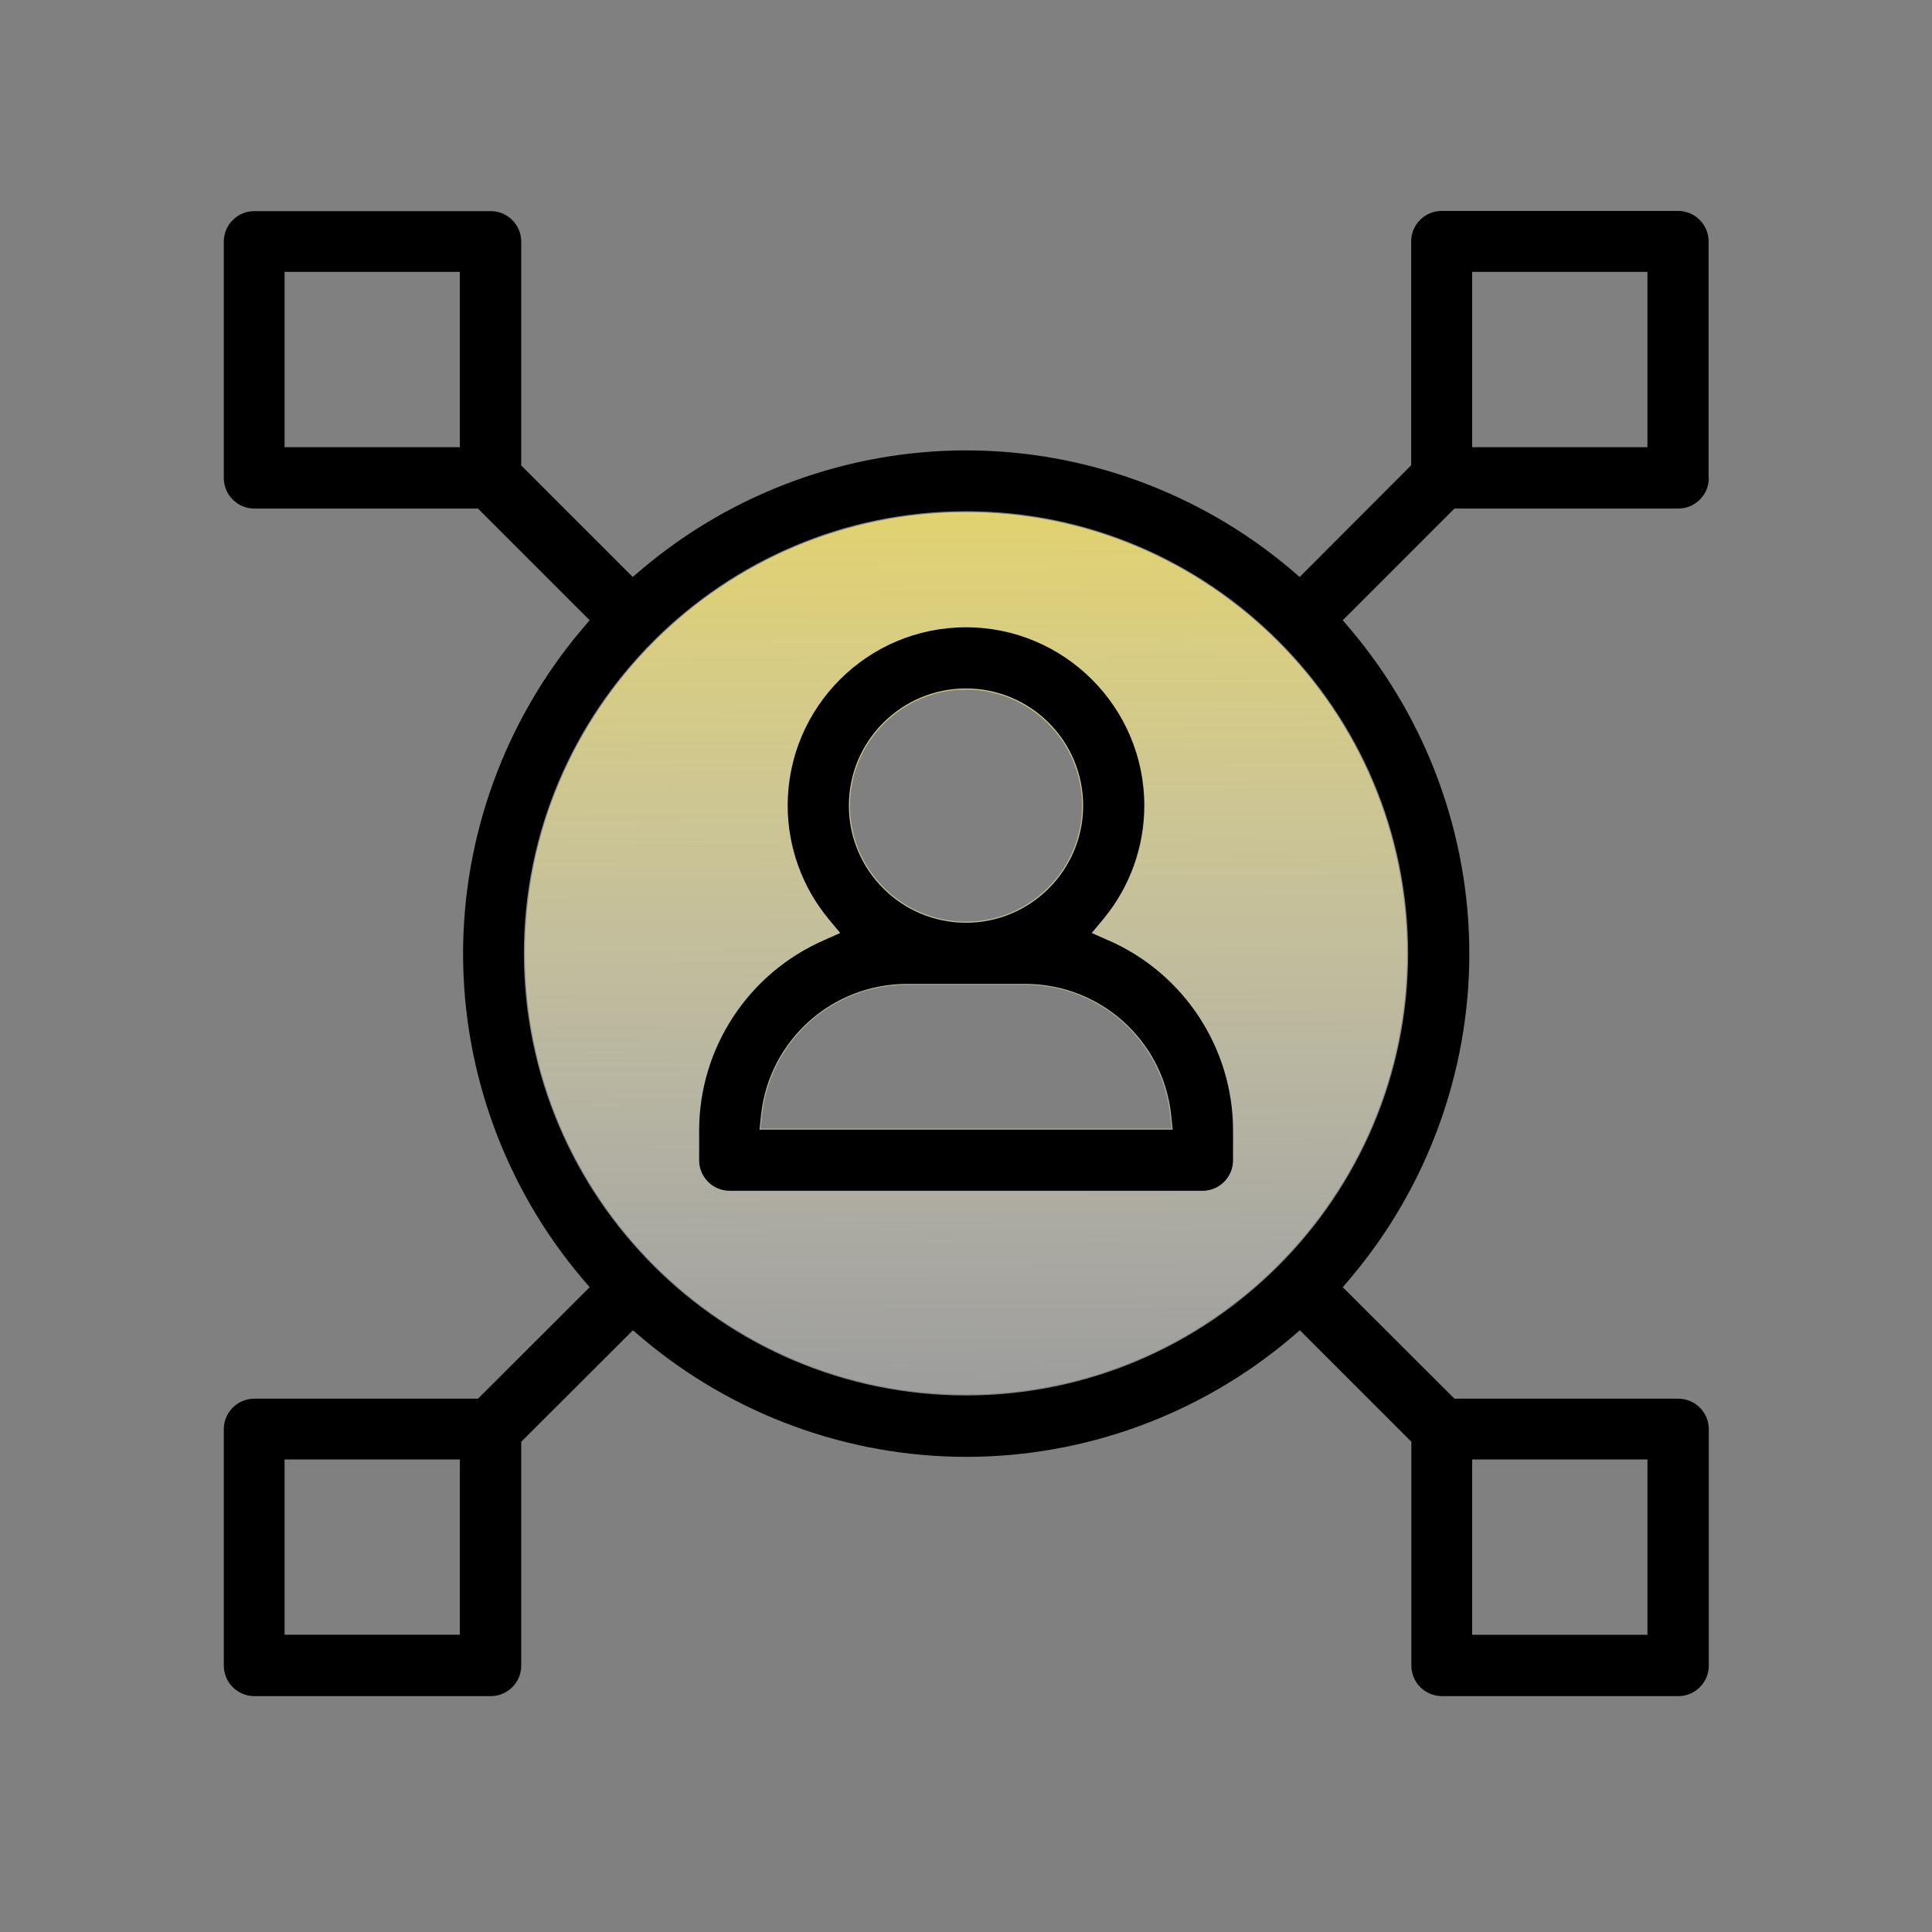
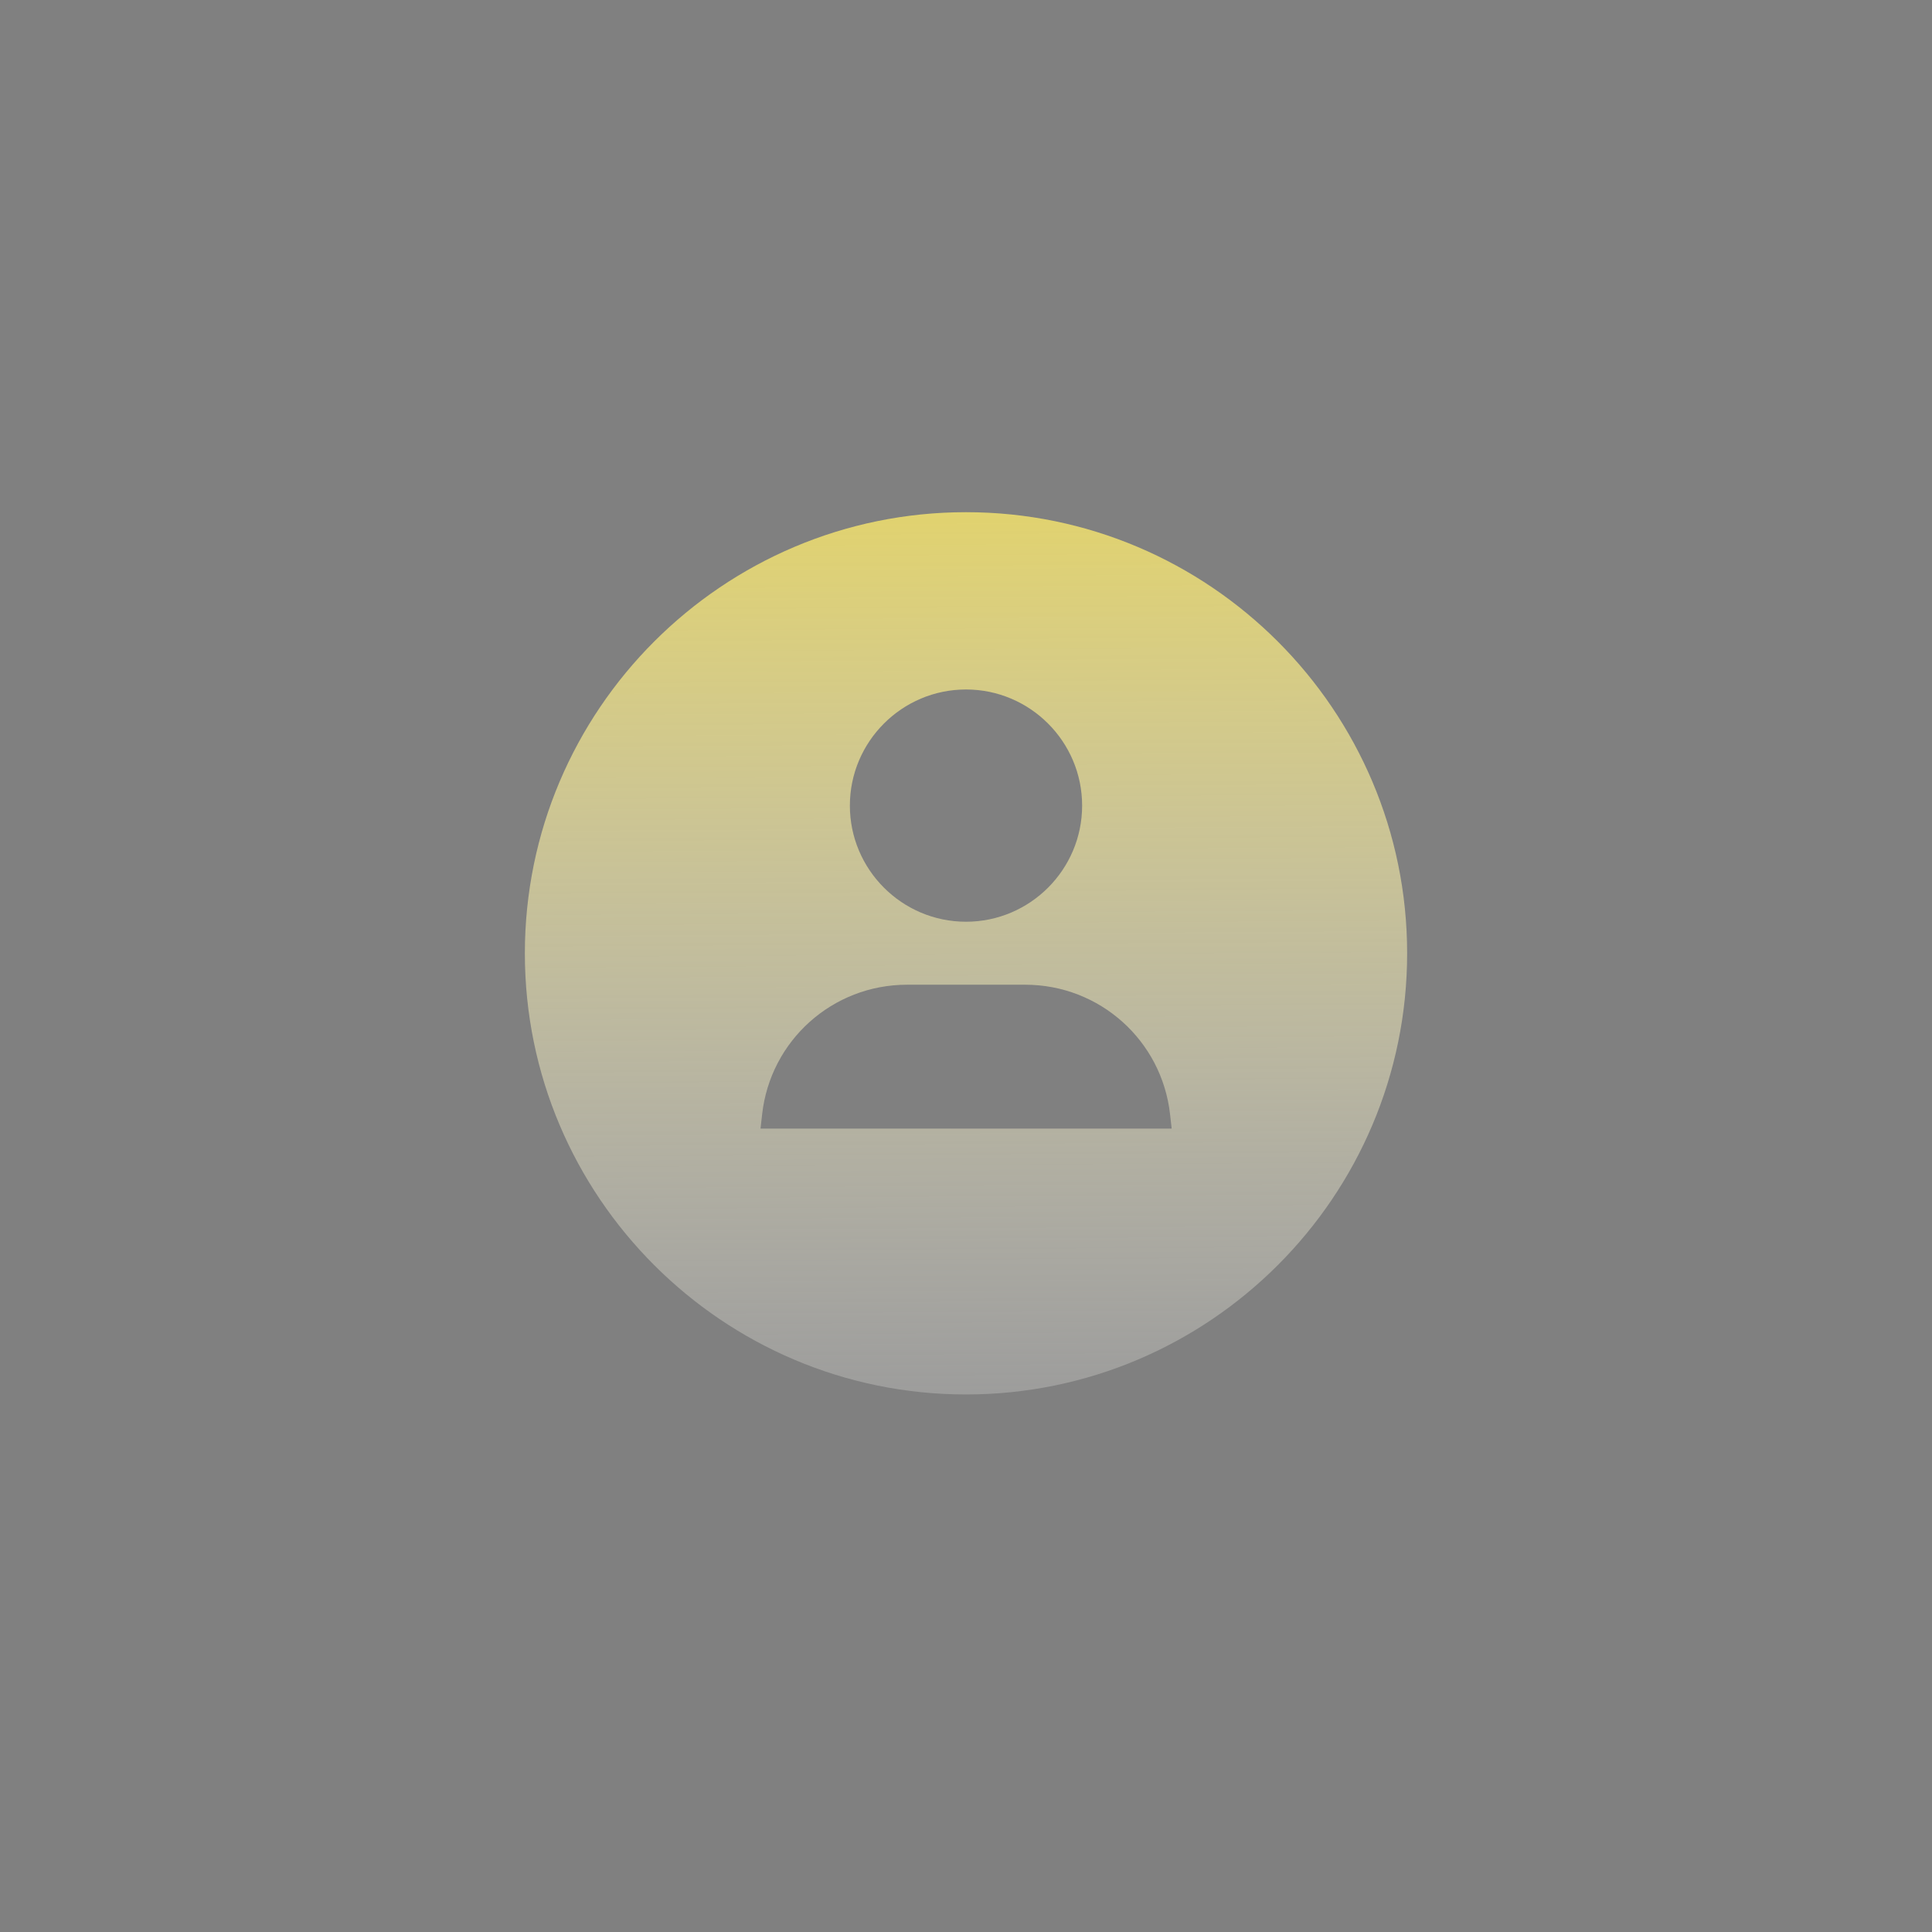
<svg xmlns="http://www.w3.org/2000/svg" id="a" data-name="Bezpieczeństwo danych" width="96" height="96" viewBox="0 0 96 96">
  <rect x="0" y="0" width="96" height="96" fill="#808080" stroke="none" />
  <defs>
    <linearGradient id="b" x1="47.84" y1="18.04" x2="48.14" y2="71.88" gradientUnits="userSpaceOnUse">
      <stop offset="0" stop-color="#ead755" />
      <stop offset=".99" stop-color="#fff" stop-opacity=".2" />
    </linearGradient>
  </defs>
  <path d="M48,25.45c-12.09,0-21.92,9.83-21.92,21.92s9.83,21.92,21.92,21.92,21.92-9.83,21.92-21.92-9.83-21.92-21.92-21.92ZM48,34.26c3.18,0,5.77,2.59,5.77,5.77s-2.59,5.77-5.77,5.77-5.77-2.59-5.77-5.77,2.59-5.77,5.77-5.77ZM37.79,56.08l.08-.71c.41-3.67,3.5-6.44,7.2-6.44h5.87c3.7,0,6.79,2.77,7.2,6.44l.08.71h-20.42Z" fill="url(#b)" />
-   <path d="M55.08,46.73l-.83-.37.04-.05.54-.65c1.31-1.58,2.03-3.58,2.03-5.63,0-4.88-3.97-8.86-8.86-8.86s-8.86,3.97-8.86,8.86c0,2.05.72,4.05,2.03,5.63l.58.7-.83.37c-3.75,1.65-6.18,5.36-6.18,9.45v1.47c0,.84.68,1.52,1.52,1.52h23.49c.84,0,1.52-.68,1.52-1.52v-1.47c0-4.09-2.43-7.8-6.18-9.45ZM48,34.21c3.21,0,5.82,2.61,5.82,5.82s-2.61,5.82-5.82,5.82-5.82-2.61-5.82-5.82,2.61-5.82,5.82-5.82ZM58.27,56.13h-20.53l.08-.76c.41-3.69,3.53-6.48,7.25-6.48h5.87c3.72,0,6.84,2.79,7.25,6.48l.08.76Z" />
-   <path d="M84.9,23.74v-11.74c0-.84-.68-1.52-1.52-1.52h-11.74c-.84,0-1.52.68-1.52,1.52v11.12l-5.54,5.55-.48-.41c-4.5-3.79-10.22-5.88-16.09-5.88s-11.59,2.09-16.09,5.88l-.48.41-.03-.03-5.51-5.51v-11.12c0-.84-.68-1.52-1.52-1.52h-11.74c-.84,0-1.52.68-1.52,1.52v11.74c0,.84.68,1.52,1.52,1.52h11.11l5.55,5.55-.41.48c-3.79,4.5-5.88,10.21-5.88,16.09s2.09,11.59,5.88,16.09l.41.48-5.55,5.54h-11.11c-.84,0-1.52.68-1.52,1.52v11.74c0,.84.68,1.52,1.52,1.52h11.74c.84,0,1.52-.68,1.52-1.52v-11.12l5.55-5.54.48.41c4.5,3.79,10.21,5.88,16.09,5.88s11.59-2.09,16.09-5.88l.48-.41,5.54,5.54v11.12c0,.84.68,1.52,1.52,1.52h11.74c.84,0,1.52-.68,1.52-1.52v-11.74c0-.84-.68-1.52-1.52-1.52h-11.12l-5.55-5.54.41-.48c3.79-4.5,5.88-10.22,5.88-16.09s-2.09-11.59-5.88-16.09l-.41-.48,5.55-5.55h11.12c.84,0,1.52-.68,1.52-1.52ZM22.85,22.22h-8.71v-8.71h8.71v8.71ZM22.85,81.23h-8.71v-8.71h8.71v8.71ZM73.15,72.52h8.71v8.71h-8.71v-8.71ZM69.97,47.37c0,12.11-9.86,21.97-21.97,21.97s-21.97-9.86-21.97-21.97,9.86-21.97,21.97-21.97,21.97,9.86,21.97,21.97ZM81.86,22.22h-8.71v-8.71h8.71v8.71Z" />
</svg>